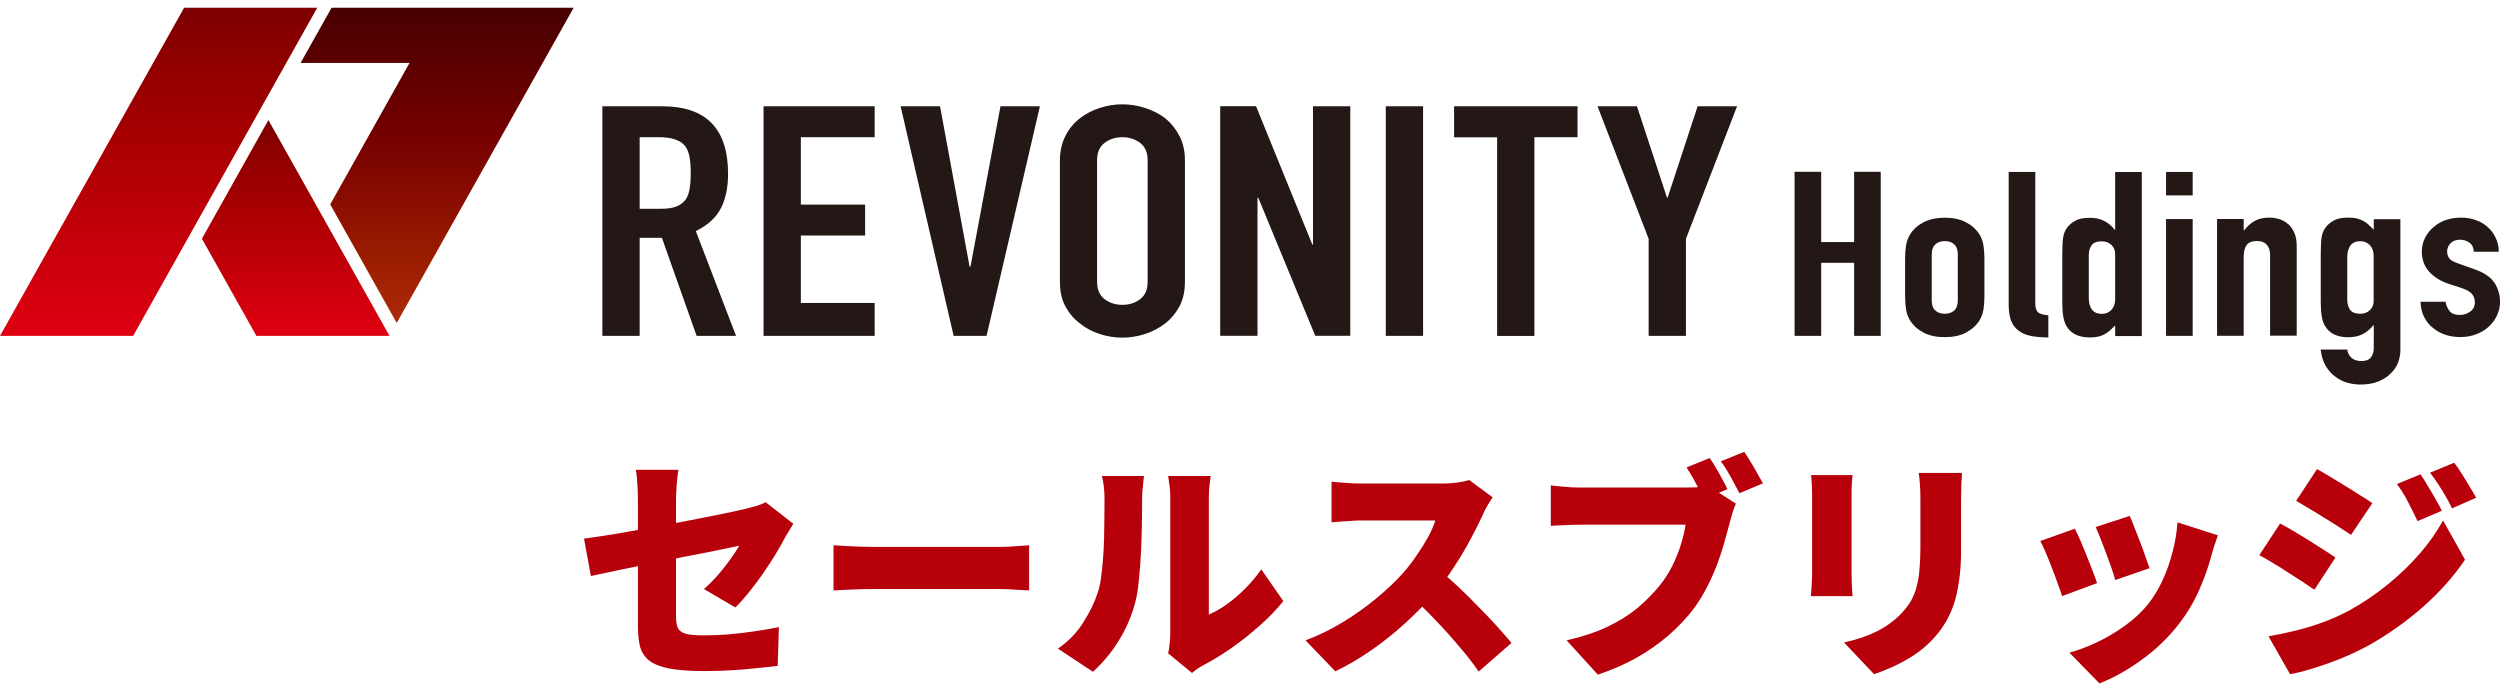
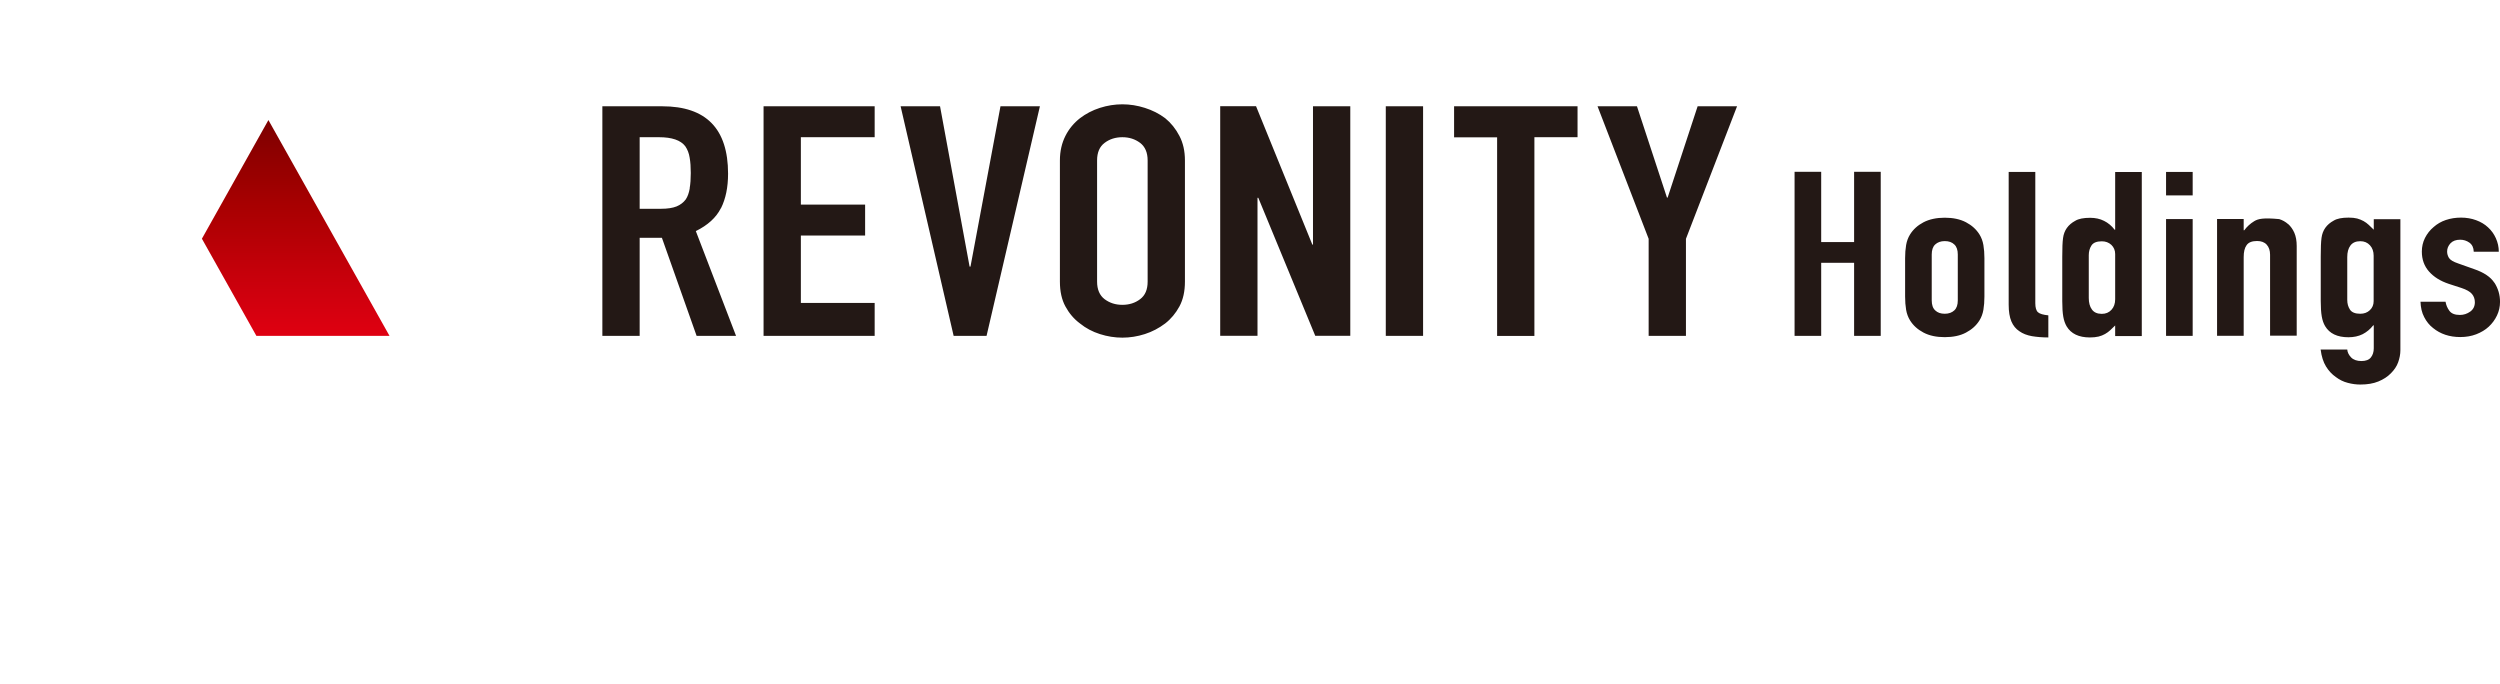
<svg xmlns="http://www.w3.org/2000/svg" width="296" height="81" viewBox="0 0 296 81" fill="none">
-   <path d="M39.257 0.918L35.586 7.455H48.487L39.097 24.204L46.971 38.241L67.919 0.918H39.257Z" fill="url(#paint0_linear_2847_2501)" />
-   <path d="M0 39.767L21.799 0.918H37.56L15.761 39.767H0Z" fill="url(#paint1_linear_2847_2501)" />
  <path d="M46.118 39.766L31.78 14.215L23.906 28.264L30.357 39.766H46.118Z" fill="url(#paint2_linear_2847_2501)" />
-   <path d="M295.338 33.487C294.899 32.795 294.088 32.255 292.918 31.856L291.069 31.199C290.47 30.999 290.098 30.776 289.952 30.53C289.805 30.283 289.739 30.037 289.739 29.779C289.739 29.415 289.872 29.098 290.138 28.805C290.404 28.523 290.79 28.382 291.282 28.382C291.694 28.382 292.053 28.499 292.386 28.734C292.705 28.969 292.878 29.321 292.891 29.802H295.857C295.857 29.239 295.737 28.711 295.511 28.206C295.285 27.701 294.979 27.279 294.58 26.915C294.194 26.551 293.716 26.269 293.17 26.07C292.625 25.87 292.026 25.765 291.388 25.765C290.75 25.765 290.151 25.859 289.592 26.046C289.034 26.234 288.555 26.516 288.143 26.88C287.704 27.244 287.371 27.678 287.119 28.171C286.866 28.675 286.746 29.215 286.746 29.79C286.746 30.718 287.026 31.504 287.597 32.15C288.169 32.795 288.941 33.276 289.925 33.605L291.441 34.098C292.04 34.297 292.452 34.532 292.678 34.802C292.904 35.072 293.024 35.401 293.024 35.788C293.024 36.257 292.838 36.633 292.479 36.891C292.12 37.149 291.707 37.29 291.255 37.29C290.657 37.29 290.244 37.126 290.005 36.797C289.765 36.469 289.619 36.117 289.553 35.729H286.587C286.613 36.422 286.746 37.02 287.026 37.548C287.292 38.065 287.637 38.499 288.076 38.839C288.941 39.544 290.018 39.907 291.295 39.907C291.973 39.907 292.598 39.802 293.184 39.579C293.755 39.356 294.261 39.062 294.673 38.675C295.086 38.288 295.405 37.853 295.644 37.349C295.884 36.844 296.003 36.304 296.003 35.729C296.003 34.908 295.777 34.156 295.338 33.464V33.487ZM270.905 26.528C270.6 26.258 270.24 26.058 269.855 25.941C269.469 25.823 269.07 25.765 268.684 25.765C267.966 25.765 267.368 25.905 266.902 26.187C266.437 26.469 266.038 26.833 265.718 27.267H265.652V25.929H262.5V39.755H265.652V30.448C265.652 29.826 265.758 29.356 265.998 29.027C266.224 28.699 266.636 28.535 267.235 28.535C267.727 28.535 268.112 28.675 268.378 28.969C268.644 29.262 268.777 29.661 268.777 30.166V39.743H271.93V29.133C271.93 28.511 271.837 27.995 271.65 27.56C271.464 27.138 271.211 26.786 270.905 26.516V26.528ZM234.369 27.76C233.997 27.161 233.465 26.68 232.773 26.316C232.082 25.953 231.244 25.776 230.26 25.776C229.275 25.776 228.424 25.964 227.746 26.316C227.054 26.68 226.522 27.161 226.15 27.76C225.924 28.124 225.764 28.546 225.684 29.016C225.604 29.485 225.565 30.002 225.565 30.565V35.119C225.565 35.682 225.604 36.199 225.684 36.68C225.764 37.149 225.924 37.572 226.15 37.936C226.522 38.534 227.054 39.015 227.746 39.379C228.437 39.743 229.275 39.919 230.26 39.919C231.244 39.919 232.095 39.743 232.773 39.379C233.465 39.015 233.997 38.534 234.369 37.936C234.596 37.572 234.755 37.149 234.835 36.68C234.915 36.21 234.955 35.694 234.955 35.119V30.565C234.955 30.002 234.915 29.485 234.835 29.016C234.755 28.546 234.596 28.124 234.369 27.76ZM231.802 35.565C231.802 36.093 231.669 36.492 231.39 36.75C231.111 37.008 230.738 37.149 230.26 37.149C229.781 37.149 229.408 37.02 229.129 36.75C228.85 36.492 228.717 36.093 228.717 35.565V30.131C228.717 29.603 228.85 29.203 229.129 28.945C229.408 28.687 229.781 28.546 230.26 28.546C230.738 28.546 231.111 28.675 231.39 28.945C231.669 29.203 231.802 29.603 231.802 30.131V35.565ZM219.526 28.664H215.629V20.342H212.477V39.767H215.629V31.117H219.526V39.767H222.678V20.342H219.526V28.664ZM281.04 27.185C280.841 26.985 280.641 26.797 280.455 26.622C280.269 26.445 280.069 26.305 279.843 26.175C279.617 26.046 279.365 25.953 279.085 25.87C278.806 25.8 278.473 25.765 278.074 25.765C277.29 25.765 276.704 25.882 276.319 26.117C275.468 26.575 274.989 27.255 274.869 28.159C274.803 28.628 274.776 29.368 274.776 30.366V35.635C274.776 36.398 274.816 37.008 274.896 37.466C274.975 37.924 275.108 38.3 275.295 38.616C275.813 39.485 276.731 39.931 278.048 39.931C278.686 39.931 279.245 39.813 279.737 39.567C280.216 39.321 280.641 38.968 280.987 38.523H281.054V41.245C281.054 41.68 280.934 42.044 280.708 42.325C280.482 42.607 280.109 42.748 279.591 42.748C279.072 42.748 278.646 42.607 278.367 42.313C278.088 42.02 277.941 41.715 277.915 41.386H274.763C274.869 42.208 275.082 42.877 275.401 43.393C275.72 43.91 276.106 44.32 276.558 44.637C276.997 44.966 277.463 45.201 277.981 45.33C278.5 45.471 278.992 45.529 279.471 45.529C280.296 45.529 281 45.412 281.599 45.166C282.197 44.919 282.69 44.602 283.089 44.191C283.474 43.804 283.767 43.382 283.94 42.9C284.113 42.419 284.206 41.938 284.206 41.468V25.953H281.054V27.208L281.04 27.185ZM281.04 35.647C281.04 36.081 280.894 36.445 280.588 36.727C280.296 37.008 279.91 37.149 279.458 37.149C278.859 37.149 278.447 36.985 278.234 36.656C278.021 36.328 277.915 35.952 277.915 35.506V30.436C277.915 29.872 278.034 29.415 278.287 29.074C278.54 28.734 278.926 28.558 279.458 28.558C279.936 28.558 280.309 28.722 280.601 29.039C280.894 29.356 281.04 29.767 281.04 30.283V35.659V35.647ZM256.461 39.767H259.613V25.941H256.461V39.767ZM240.98 35.87V20.354H237.827V36.069C237.827 36.891 237.934 37.548 238.147 38.053C238.36 38.558 238.679 38.945 239.091 39.215C239.503 39.508 239.995 39.696 240.581 39.802C241.153 39.896 241.804 39.954 242.523 39.954V37.337C241.924 37.278 241.512 37.161 241.299 36.973C241.086 36.785 240.98 36.422 240.98 35.894V35.87ZM256.461 23.136H259.613V20.354H256.461V23.136ZM250.436 27.197H250.37C250.024 26.739 249.598 26.387 249.12 26.152C248.641 25.905 248.082 25.788 247.47 25.788C246.686 25.788 246.1 25.905 245.715 26.14C244.863 26.598 244.385 27.279 244.265 28.182C244.198 28.652 244.172 29.391 244.172 30.389V35.659C244.172 36.422 244.212 37.032 244.291 37.49C244.371 37.947 244.504 38.323 244.69 38.64C245.209 39.508 246.127 39.954 247.444 39.954C247.829 39.954 248.175 39.919 248.468 39.849C248.76 39.778 249.013 39.673 249.239 39.544C249.465 39.414 249.678 39.262 249.851 39.098C250.037 38.922 250.237 38.734 250.436 38.534V39.79H253.588V20.366H250.436V27.208V27.197ZM250.436 35.436C250.436 35.94 250.29 36.363 249.997 36.68C249.705 36.997 249.332 37.161 248.854 37.161C248.321 37.161 247.922 36.985 247.683 36.645C247.43 36.304 247.311 35.846 247.311 35.283V30.213C247.311 29.779 247.417 29.391 247.63 29.063C247.843 28.734 248.255 28.57 248.854 28.57C249.306 28.57 249.678 28.711 249.984 28.992C250.277 29.274 250.436 29.638 250.436 30.072V35.447V35.436ZM85.365 24.65C85.924 23.535 86.203 22.173 86.203 20.565C86.203 15.249 83.61 12.584 78.409 12.584H71.32V39.767H75.736V28.159H78.37L82.479 39.767H87.148L82.386 27.361C83.796 26.668 84.794 25.765 85.352 24.65H85.365ZM81.668 22.302C81.575 22.819 81.429 23.265 81.189 23.617C80.923 23.969 80.564 24.251 80.112 24.438C79.646 24.626 79.034 24.72 78.25 24.72H75.736V16.246H78.024C79.553 16.246 80.591 16.598 81.136 17.314C81.402 17.702 81.575 18.148 81.655 18.664C81.748 19.18 81.788 19.791 81.788 20.483C81.788 21.176 81.748 21.774 81.655 22.302H81.668ZM90.406 39.767H103.56V35.87H94.822V27.889H102.43V24.227H94.822V16.246H103.56V12.584H90.406V39.767ZM114.892 31.563H114.799L111.301 12.584H106.633L112.911 39.767H116.808L123.125 12.584H118.457L114.906 31.563H114.892ZM172.15 16.258H177.258V39.778H181.673V16.246H186.781V12.584H172.164V16.246L172.15 16.258ZM197.461 23.394H197.368L193.817 12.584H189.148L195.2 28.276V39.767H199.616V28.276L205.667 12.584H200.999L197.448 23.394H197.461ZM164.077 39.767H168.493V12.584H164.077V39.767ZM155.472 28.957H155.379L148.715 12.573H144.472V39.755H148.888V23.417H148.981L155.724 39.755H159.874V12.584H155.458V28.969L155.472 28.957ZM137.955 13.993C137.237 13.453 136.439 13.054 135.548 12.772C134.67 12.491 133.779 12.35 132.888 12.35C131.997 12.35 131.105 12.491 130.228 12.772C129.35 13.054 128.565 13.465 127.873 13.993C127.155 14.556 126.57 15.249 126.144 16.094C125.719 16.939 125.493 17.901 125.493 18.993V33.347C125.493 34.497 125.705 35.471 126.144 36.281C126.583 37.091 127.155 37.771 127.873 38.3C128.565 38.863 129.35 39.274 130.228 39.555C131.105 39.837 131.997 39.978 132.888 39.978C133.779 39.978 134.67 39.837 135.548 39.555C136.426 39.274 137.224 38.851 137.955 38.3C138.647 37.76 139.205 37.091 139.644 36.281C140.083 35.471 140.296 34.485 140.296 33.347V18.993C140.296 17.901 140.083 16.927 139.644 16.094C139.205 15.249 138.647 14.556 137.955 13.993ZM135.88 33.347C135.88 34.285 135.588 34.978 134.989 35.424C134.404 35.87 133.699 36.093 132.888 36.093C132.076 36.093 131.385 35.87 130.786 35.424C130.201 34.978 129.895 34.285 129.895 33.347V18.993C129.895 18.054 130.188 17.361 130.786 16.915C131.371 16.469 132.076 16.246 132.888 16.246C133.699 16.246 134.391 16.469 134.989 16.915C135.574 17.361 135.88 18.054 135.88 18.993V33.347Z" fill="#231815" />
-   <path d="M75.532 74.192C75.532 73.837 75.532 73.305 75.532 72.596C75.532 71.887 75.532 71.075 75.532 70.16C75.532 69.245 75.532 68.284 75.532 67.276C75.532 66.249 75.532 65.241 75.532 64.252C75.532 63.244 75.532 62.301 75.532 61.424C75.532 60.547 75.532 59.809 75.532 59.212C75.532 58.876 75.523 58.484 75.504 58.036C75.485 57.588 75.457 57.149 75.42 56.72C75.383 56.272 75.336 55.908 75.28 55.628H80.32C80.245 56.057 80.18 56.636 80.124 57.364C80.068 58.073 80.04 58.689 80.04 59.212C80.04 59.809 80.04 60.491 80.04 61.256C80.04 62.003 80.04 62.805 80.04 63.664C80.04 64.504 80.04 65.363 80.04 66.24C80.04 67.099 80.04 67.939 80.04 68.76C80.04 69.581 80.04 70.356 80.04 71.084C80.04 71.793 80.04 72.428 80.04 72.988C80.04 73.529 80.105 73.968 80.236 74.304C80.385 74.64 80.693 74.883 81.16 75.032C81.627 75.163 82.345 75.228 83.316 75.228C84.249 75.228 85.22 75.191 86.228 75.116C87.255 75.023 88.281 74.901 89.308 74.752C90.335 74.603 91.305 74.435 92.22 74.248L92.08 78.84C91.352 78.933 90.484 79.027 89.476 79.12C88.487 79.232 87.46 79.316 86.396 79.372C85.351 79.428 84.371 79.456 83.456 79.456C81.701 79.456 80.292 79.353 79.228 79.148C78.183 78.943 77.389 78.625 76.848 78.196C76.325 77.767 75.971 77.225 75.784 76.572C75.616 75.9 75.532 75.107 75.532 74.192ZM93.928 62.012C93.797 62.236 93.629 62.516 93.424 62.852C93.219 63.169 93.041 63.468 92.892 63.748C92.593 64.327 92.211 64.999 91.744 65.764C91.277 66.511 90.773 67.276 90.232 68.06C89.691 68.825 89.14 69.553 88.58 70.244C88.039 70.916 87.535 71.476 87.068 71.924L83.344 69.74C83.923 69.236 84.483 68.676 85.024 68.06C85.565 67.425 86.051 66.809 86.48 66.212C86.928 65.596 87.273 65.064 87.516 64.616C87.199 64.672 86.713 64.775 86.06 64.924C85.407 65.055 84.632 65.213 83.736 65.4C82.84 65.568 81.869 65.755 80.824 65.96C79.797 66.165 78.752 66.38 77.688 66.604C76.643 66.809 75.625 67.015 74.636 67.22C73.665 67.407 72.769 67.593 71.948 67.78C71.145 67.948 70.483 68.088 69.96 68.2L69.148 63.776C69.708 63.701 70.417 63.599 71.276 63.468C72.153 63.337 73.115 63.179 74.16 62.992C75.224 62.805 76.325 62.609 77.464 62.404C78.621 62.18 79.76 61.965 80.88 61.76C82 61.536 83.055 61.331 84.044 61.144C85.033 60.939 85.901 60.761 86.648 60.612C87.413 60.444 87.992 60.313 88.384 60.22C88.832 60.108 89.243 59.996 89.616 59.884C90.008 59.772 90.353 59.632 90.652 59.464L93.928 62.012ZM98.688 64.56C99.061 64.579 99.537 64.607 100.116 64.644C100.713 64.681 101.32 64.709 101.936 64.728C102.552 64.747 103.084 64.756 103.532 64.756C104.111 64.756 104.755 64.756 105.464 64.756C106.192 64.756 106.957 64.756 107.76 64.756C108.563 64.756 109.375 64.756 110.196 64.756C111.036 64.756 111.857 64.756 112.66 64.756C113.463 64.756 114.228 64.756 114.956 64.756C115.684 64.756 116.337 64.756 116.916 64.756C117.513 64.756 118.008 64.756 118.4 64.756C119.035 64.756 119.66 64.728 120.276 64.672C120.911 64.616 121.433 64.579 121.844 64.56V69.908C121.489 69.889 120.967 69.861 120.276 69.824C119.604 69.768 118.979 69.74 118.4 69.74C118.008 69.74 117.513 69.74 116.916 69.74C116.319 69.74 115.656 69.74 114.928 69.74C114.2 69.74 113.435 69.74 112.632 69.74C111.829 69.74 111.008 69.74 110.168 69.74C109.347 69.74 108.535 69.74 107.732 69.74C106.929 69.74 106.164 69.74 105.436 69.74C104.727 69.74 104.092 69.74 103.532 69.74C102.729 69.74 101.861 69.759 100.928 69.796C100.013 69.833 99.267 69.871 98.688 69.908V64.56ZM138.308 77.356C138.383 77.057 138.439 76.703 138.476 76.292C138.532 75.881 138.56 75.461 138.56 75.032C138.56 74.808 138.56 74.397 138.56 73.8C138.56 73.184 138.56 72.456 138.56 71.616C138.56 70.757 138.56 69.833 138.56 68.844C138.56 67.855 138.56 66.856 138.56 65.848C138.56 64.84 138.56 63.888 138.56 62.992C138.56 62.077 138.56 61.265 138.56 60.556C138.56 59.847 138.56 59.315 138.56 58.96C138.56 58.269 138.513 57.663 138.42 57.14C138.345 56.617 138.308 56.356 138.308 56.356H143.348C143.348 56.356 143.311 56.627 143.236 57.168C143.161 57.691 143.124 58.297 143.124 58.988C143.124 59.343 143.124 59.819 143.124 60.416C143.124 61.013 143.124 61.685 143.124 62.432C143.124 63.179 143.124 63.963 143.124 64.784C143.124 65.605 143.124 66.417 143.124 67.22C143.124 68.023 143.124 68.788 143.124 69.516C143.124 70.244 143.124 70.888 143.124 71.448C143.124 72.008 143.124 72.447 143.124 72.764C143.833 72.465 144.552 72.055 145.28 71.532C146.008 71.009 146.717 70.403 147.408 69.712C148.117 69.003 148.761 68.237 149.34 67.416L151.944 71.168C151.197 72.12 150.273 73.081 149.172 74.052C148.089 75.023 146.96 75.919 145.784 76.74C144.627 77.543 143.525 78.215 142.48 78.756C142.144 78.943 141.873 79.111 141.668 79.26C141.463 79.428 141.285 79.568 141.136 79.68L138.308 77.356ZM125.26 76.796C126.529 75.919 127.537 74.873 128.284 73.66C129.049 72.447 129.609 71.289 129.964 70.188C130.169 69.609 130.319 68.881 130.412 68.004C130.524 67.127 130.608 66.184 130.664 65.176C130.72 64.149 130.748 63.123 130.748 62.096C130.767 61.069 130.776 60.117 130.776 59.24C130.776 58.587 130.748 58.036 130.692 57.588C130.636 57.14 130.561 56.729 130.468 56.356H135.452C135.452 56.356 135.433 56.505 135.396 56.804C135.359 57.084 135.321 57.439 135.284 57.868C135.247 58.297 135.228 58.736 135.228 59.184C135.228 60.043 135.219 61.023 135.2 62.124C135.181 63.225 135.144 64.345 135.088 65.484C135.032 66.623 134.948 67.705 134.836 68.732C134.743 69.74 134.603 70.599 134.416 71.308C133.987 72.932 133.343 74.435 132.484 75.816C131.644 77.197 130.617 78.439 129.404 79.54L125.26 76.796ZM176.724 58.876C176.593 59.063 176.407 59.361 176.164 59.772C175.921 60.183 175.725 60.565 175.576 60.92C175.184 61.779 174.699 62.749 174.12 63.832C173.56 64.896 172.916 65.979 172.188 67.08C171.479 68.181 170.713 69.217 169.892 70.188C168.847 71.401 167.68 72.596 166.392 73.772C165.123 74.929 163.779 76.003 162.36 76.992C160.96 77.963 159.541 78.793 158.104 79.484L154.576 75.816C156.088 75.256 157.563 74.537 159 73.66C160.437 72.783 161.763 71.84 162.976 70.832C164.189 69.824 165.207 68.863 166.028 67.948C166.644 67.257 167.204 66.539 167.708 65.792C168.231 65.045 168.688 64.317 169.08 63.608C169.472 62.88 169.761 62.217 169.948 61.62C169.743 61.62 169.416 61.62 168.968 61.62C168.52 61.62 168.007 61.62 167.428 61.62C166.849 61.62 166.243 61.62 165.608 61.62C164.992 61.62 164.395 61.62 163.816 61.62C163.237 61.62 162.715 61.62 162.248 61.62C161.8 61.62 161.464 61.62 161.24 61.62C160.829 61.62 160.391 61.639 159.924 61.676C159.476 61.695 159.047 61.723 158.636 61.76C158.244 61.797 157.917 61.825 157.656 61.844V57.028C157.992 57.065 158.384 57.103 158.832 57.14C159.299 57.177 159.747 57.205 160.176 57.224C160.624 57.243 160.979 57.252 161.24 57.252C161.52 57.252 161.912 57.252 162.416 57.252C162.92 57.252 163.48 57.252 164.096 57.252C164.731 57.252 165.375 57.252 166.028 57.252C166.7 57.252 167.335 57.252 167.932 57.252C168.548 57.252 169.089 57.252 169.556 57.252C170.023 57.252 170.368 57.252 170.592 57.252C171.301 57.252 171.955 57.215 172.552 57.14C173.168 57.047 173.635 56.944 173.952 56.832L176.724 58.876ZM170.256 67.388C170.965 67.948 171.731 68.611 172.552 69.376C173.373 70.141 174.185 70.944 174.988 71.784C175.809 72.605 176.565 73.399 177.256 74.164C177.947 74.929 178.516 75.583 178.964 76.124L175.072 79.512C174.381 78.504 173.597 77.496 172.72 76.488C171.861 75.461 170.947 74.444 169.976 73.436C169.024 72.428 168.044 71.467 167.036 70.552L170.256 67.388ZM202.428 54.228C202.689 54.601 202.951 55.012 203.212 55.46C203.473 55.908 203.716 56.347 203.94 56.776C204.183 57.205 204.379 57.588 204.528 57.924L201.756 59.072C201.569 58.68 201.364 58.279 201.14 57.868C200.916 57.439 200.683 57.009 200.44 56.58C200.197 56.151 199.945 55.74 199.684 55.348L202.428 54.228ZM206.516 53.5C206.759 53.855 207.02 54.265 207.3 54.732C207.58 55.18 207.841 55.628 208.084 56.076C208.345 56.524 208.56 56.907 208.728 57.224L205.956 58.4C205.657 57.821 205.312 57.177 204.92 56.468C204.528 55.759 204.136 55.143 203.744 54.62L206.516 53.5ZM205.536 59.632C205.387 59.931 205.247 60.304 205.116 60.752C205.004 61.181 204.901 61.555 204.808 61.872C204.64 62.525 204.435 63.272 204.192 64.112C203.968 64.933 203.688 65.801 203.352 66.716C203.016 67.612 202.615 68.517 202.148 69.432C201.7 70.328 201.177 71.187 200.58 72.008C199.74 73.128 198.741 74.192 197.584 75.2C196.445 76.189 195.167 77.085 193.748 77.888C192.348 78.672 190.827 79.335 189.184 79.876L185.488 75.816C187.373 75.387 188.997 74.845 190.36 74.192C191.723 73.539 192.899 72.801 193.888 71.98C194.877 71.14 195.745 70.263 196.492 69.348C197.089 68.601 197.593 67.817 198.004 66.996C198.415 66.156 198.751 65.325 199.012 64.504C199.273 63.664 199.46 62.871 199.572 62.124C199.292 62.124 198.844 62.124 198.228 62.124C197.631 62.124 196.931 62.124 196.128 62.124C195.344 62.124 194.513 62.124 193.636 62.124C192.777 62.124 191.937 62.124 191.116 62.124C190.295 62.124 189.539 62.124 188.848 62.124C188.176 62.124 187.644 62.124 187.252 62.124C186.561 62.124 185.871 62.143 185.18 62.18C184.508 62.199 183.985 62.227 183.612 62.264V57.476C183.911 57.513 184.284 57.551 184.732 57.588C185.18 57.625 185.637 57.663 186.104 57.7C186.571 57.719 186.953 57.728 187.252 57.728C187.588 57.728 188.027 57.728 188.568 57.728C189.128 57.728 189.744 57.728 190.416 57.728C191.107 57.728 191.816 57.728 192.544 57.728C193.291 57.728 194.028 57.728 194.756 57.728C195.484 57.728 196.165 57.728 196.8 57.728C197.453 57.728 198.023 57.728 198.508 57.728C198.993 57.728 199.357 57.728 199.6 57.728C199.917 57.728 200.319 57.719 200.804 57.7C201.289 57.663 201.747 57.588 202.176 57.476L205.536 59.632ZM232.304 55.992C232.285 56.403 232.257 56.86 232.22 57.364C232.201 57.849 232.192 58.4 232.192 59.016C232.192 59.557 232.192 60.211 232.192 60.976C232.192 61.723 232.192 62.469 232.192 63.216C232.192 63.963 232.192 64.597 232.192 65.12C232.192 66.52 232.108 67.761 231.94 68.844C231.791 69.927 231.567 70.888 231.268 71.728C230.969 72.568 230.605 73.315 230.176 73.968C229.765 74.621 229.289 75.228 228.748 75.788C228.132 76.441 227.413 77.039 226.592 77.58C225.789 78.103 224.977 78.551 224.156 78.924C223.335 79.297 222.579 79.596 221.888 79.82L218.332 76.068C219.788 75.751 221.067 75.321 222.168 74.78C223.288 74.22 224.268 73.511 225.108 72.652C225.575 72.148 225.957 71.644 226.256 71.14C226.555 70.617 226.779 70.057 226.928 69.46C227.096 68.844 227.208 68.163 227.264 67.416C227.339 66.651 227.376 65.783 227.376 64.812C227.376 64.271 227.376 63.636 227.376 62.908C227.376 62.18 227.376 61.461 227.376 60.752C227.376 60.043 227.376 59.464 227.376 59.016C227.376 58.4 227.357 57.849 227.32 57.364C227.283 56.86 227.236 56.403 227.18 55.992H232.304ZM219.34 56.244C219.321 56.599 219.293 56.935 219.256 57.252C219.237 57.551 219.228 57.952 219.228 58.456C219.228 58.699 219.228 59.063 219.228 59.548C219.228 60.015 219.228 60.556 219.228 61.172C219.228 61.788 219.228 62.432 219.228 63.104C219.228 63.757 219.228 64.401 219.228 65.036C219.228 65.671 219.228 66.249 219.228 66.772C219.228 67.276 219.228 67.677 219.228 67.976C219.228 68.331 219.237 68.76 219.256 69.264C219.293 69.768 219.321 70.207 219.34 70.58H214.412C214.431 70.3 214.459 69.899 214.496 69.376C214.533 68.853 214.552 68.377 214.552 67.948C214.552 67.649 214.552 67.248 214.552 66.744C214.552 66.221 214.552 65.643 214.552 65.008C214.552 64.373 214.552 63.729 214.552 63.076C214.552 62.404 214.552 61.769 214.552 61.172C214.552 60.556 214.552 60.015 214.552 59.548C214.552 59.063 214.552 58.699 214.552 58.456C214.552 58.195 214.543 57.849 214.524 57.42C214.505 56.991 214.477 56.599 214.44 56.244H219.34ZM252.156 61.088C252.305 61.387 252.483 61.816 252.688 62.376C252.912 62.936 253.145 63.533 253.388 64.168C253.631 64.784 253.845 65.372 254.032 65.932C254.237 66.492 254.396 66.94 254.508 67.276L250.448 68.676C250.355 68.321 250.215 67.873 250.028 67.332C249.841 66.791 249.636 66.221 249.412 65.624C249.188 65.008 248.964 64.42 248.74 63.86C248.516 63.281 248.311 62.796 248.124 62.404L252.156 61.088ZM262.6 63.384C262.413 63.925 262.255 64.383 262.124 64.756C262.012 65.129 261.909 65.484 261.816 65.82C261.461 67.164 260.976 68.527 260.36 69.908C259.763 71.271 258.997 72.559 258.064 73.772C256.757 75.471 255.264 76.917 253.584 78.112C251.923 79.325 250.252 80.259 248.572 80.912L245.016 77.272C246.005 77.011 247.079 76.609 248.236 76.068C249.393 75.527 250.513 74.864 251.596 74.08C252.697 73.296 253.631 72.419 254.396 71.448C255.012 70.664 255.563 69.749 256.048 68.704C256.533 67.659 256.925 66.548 257.224 65.372C257.541 64.177 257.737 63.001 257.812 61.844L262.6 63.384ZM245.66 62.6C245.865 62.992 246.089 63.468 246.332 64.028C246.575 64.588 246.817 65.176 247.06 65.792C247.303 66.408 247.536 67.005 247.76 67.584C247.984 68.144 248.161 68.629 248.292 69.04L244.148 70.58C244.036 70.207 243.868 69.721 243.644 69.124C243.439 68.527 243.205 67.901 242.944 67.248C242.701 66.595 242.459 65.988 242.216 65.428C241.973 64.849 241.759 64.392 241.572 64.056L245.66 62.6ZM286.596 56.16C286.876 56.571 287.165 57.037 287.464 57.56C287.781 58.064 288.08 58.568 288.36 59.072C288.659 59.576 288.911 60.043 289.116 60.472L286.232 61.704C285.933 61.051 285.663 60.5 285.42 60.052C285.196 59.585 284.963 59.137 284.72 58.708C284.477 58.279 284.169 57.812 283.796 57.308L286.596 56.16ZM290.572 54.788C290.889 55.18 291.197 55.628 291.496 56.132C291.813 56.617 292.112 57.103 292.392 57.588C292.691 58.073 292.952 58.521 293.176 58.932L290.32 60.192C290.003 59.539 289.713 58.997 289.452 58.568C289.191 58.12 288.929 57.7 288.668 57.308C288.407 56.897 288.089 56.449 287.716 55.964L290.572 54.788ZM274.332 55.544C274.817 55.805 275.349 56.113 275.928 56.468C276.525 56.823 277.123 57.187 277.72 57.56C278.336 57.933 278.915 58.297 279.456 58.652C280.016 58.988 280.492 59.296 280.884 59.576L278.364 63.328C277.953 63.048 277.468 62.731 276.908 62.376C276.367 62.021 275.797 61.667 275.2 61.312C274.621 60.939 274.043 60.584 273.464 60.248C272.885 59.893 272.353 59.576 271.868 59.296L274.332 55.544ZM268.592 75.34C269.656 75.153 270.72 74.929 271.784 74.668C272.867 74.407 273.94 74.08 275.004 73.688C276.087 73.296 277.151 72.82 278.196 72.26C279.801 71.364 281.304 70.347 282.704 69.208C284.104 68.069 285.364 66.856 286.484 65.568C287.604 64.28 288.528 62.964 289.256 61.62L291.86 66.268C290.516 68.247 288.873 70.095 286.932 71.812C284.991 73.529 282.853 75.051 280.52 76.376C279.568 76.899 278.513 77.403 277.356 77.888C276.217 78.355 275.097 78.756 273.996 79.092C272.895 79.447 271.943 79.689 271.14 79.82L268.592 75.34ZM269.964 61.984C270.468 62.245 271.019 62.553 271.616 62.908C272.213 63.263 272.811 63.627 273.408 64C274.005 64.373 274.575 64.737 275.116 65.092C275.657 65.428 276.124 65.736 276.516 66.016L274.024 69.824C273.595 69.525 273.109 69.199 272.568 68.844C272.027 68.489 271.457 68.125 270.86 67.752C270.281 67.36 269.703 66.996 269.124 66.66C268.545 66.305 268.004 65.997 267.5 65.736L269.964 61.984Z" fill="#B8000B" />
+   <path d="M295.338 33.487C294.899 32.795 294.088 32.255 292.918 31.856L291.069 31.199C290.47 30.999 290.098 30.776 289.952 30.53C289.805 30.283 289.739 30.037 289.739 29.779C289.739 29.415 289.872 29.098 290.138 28.805C290.404 28.523 290.79 28.382 291.282 28.382C291.694 28.382 292.053 28.499 292.386 28.734C292.705 28.969 292.878 29.321 292.891 29.802H295.857C295.857 29.239 295.737 28.711 295.511 28.206C295.285 27.701 294.979 27.279 294.58 26.915C294.194 26.551 293.716 26.269 293.17 26.07C292.625 25.87 292.026 25.765 291.388 25.765C290.75 25.765 290.151 25.859 289.592 26.046C289.034 26.234 288.555 26.516 288.143 26.88C287.704 27.244 287.371 27.678 287.119 28.171C286.866 28.675 286.746 29.215 286.746 29.79C286.746 30.718 287.026 31.504 287.597 32.15C288.169 32.795 288.941 33.276 289.925 33.605L291.441 34.098C292.04 34.297 292.452 34.532 292.678 34.802C292.904 35.072 293.024 35.401 293.024 35.788C293.024 36.257 292.838 36.633 292.479 36.891C292.12 37.149 291.707 37.29 291.255 37.29C290.657 37.29 290.244 37.126 290.005 36.797C289.765 36.469 289.619 36.117 289.553 35.729H286.587C286.613 36.422 286.746 37.02 287.026 37.548C287.292 38.065 287.637 38.499 288.076 38.839C288.941 39.544 290.018 39.907 291.295 39.907C291.973 39.907 292.598 39.802 293.184 39.579C293.755 39.356 294.261 39.062 294.673 38.675C295.086 38.288 295.405 37.853 295.644 37.349C295.884 36.844 296.003 36.304 296.003 35.729C296.003 34.908 295.777 34.156 295.338 33.464V33.487ZM270.905 26.528C270.6 26.258 270.24 26.058 269.855 25.941C267.966 25.765 267.368 25.905 266.902 26.187C266.437 26.469 266.038 26.833 265.718 27.267H265.652V25.929H262.5V39.755H265.652V30.448C265.652 29.826 265.758 29.356 265.998 29.027C266.224 28.699 266.636 28.535 267.235 28.535C267.727 28.535 268.112 28.675 268.378 28.969C268.644 29.262 268.777 29.661 268.777 30.166V39.743H271.93V29.133C271.93 28.511 271.837 27.995 271.65 27.56C271.464 27.138 271.211 26.786 270.905 26.516V26.528ZM234.369 27.76C233.997 27.161 233.465 26.68 232.773 26.316C232.082 25.953 231.244 25.776 230.26 25.776C229.275 25.776 228.424 25.964 227.746 26.316C227.054 26.68 226.522 27.161 226.15 27.76C225.924 28.124 225.764 28.546 225.684 29.016C225.604 29.485 225.565 30.002 225.565 30.565V35.119C225.565 35.682 225.604 36.199 225.684 36.68C225.764 37.149 225.924 37.572 226.15 37.936C226.522 38.534 227.054 39.015 227.746 39.379C228.437 39.743 229.275 39.919 230.26 39.919C231.244 39.919 232.095 39.743 232.773 39.379C233.465 39.015 233.997 38.534 234.369 37.936C234.596 37.572 234.755 37.149 234.835 36.68C234.915 36.21 234.955 35.694 234.955 35.119V30.565C234.955 30.002 234.915 29.485 234.835 29.016C234.755 28.546 234.596 28.124 234.369 27.76ZM231.802 35.565C231.802 36.093 231.669 36.492 231.39 36.75C231.111 37.008 230.738 37.149 230.26 37.149C229.781 37.149 229.408 37.02 229.129 36.75C228.85 36.492 228.717 36.093 228.717 35.565V30.131C228.717 29.603 228.85 29.203 229.129 28.945C229.408 28.687 229.781 28.546 230.26 28.546C230.738 28.546 231.111 28.675 231.39 28.945C231.669 29.203 231.802 29.603 231.802 30.131V35.565ZM219.526 28.664H215.629V20.342H212.477V39.767H215.629V31.117H219.526V39.767H222.678V20.342H219.526V28.664ZM281.04 27.185C280.841 26.985 280.641 26.797 280.455 26.622C280.269 26.445 280.069 26.305 279.843 26.175C279.617 26.046 279.365 25.953 279.085 25.87C278.806 25.8 278.473 25.765 278.074 25.765C277.29 25.765 276.704 25.882 276.319 26.117C275.468 26.575 274.989 27.255 274.869 28.159C274.803 28.628 274.776 29.368 274.776 30.366V35.635C274.776 36.398 274.816 37.008 274.896 37.466C274.975 37.924 275.108 38.3 275.295 38.616C275.813 39.485 276.731 39.931 278.048 39.931C278.686 39.931 279.245 39.813 279.737 39.567C280.216 39.321 280.641 38.968 280.987 38.523H281.054V41.245C281.054 41.68 280.934 42.044 280.708 42.325C280.482 42.607 280.109 42.748 279.591 42.748C279.072 42.748 278.646 42.607 278.367 42.313C278.088 42.02 277.941 41.715 277.915 41.386H274.763C274.869 42.208 275.082 42.877 275.401 43.393C275.72 43.91 276.106 44.32 276.558 44.637C276.997 44.966 277.463 45.201 277.981 45.33C278.5 45.471 278.992 45.529 279.471 45.529C280.296 45.529 281 45.412 281.599 45.166C282.197 44.919 282.69 44.602 283.089 44.191C283.474 43.804 283.767 43.382 283.94 42.9C284.113 42.419 284.206 41.938 284.206 41.468V25.953H281.054V27.208L281.04 27.185ZM281.04 35.647C281.04 36.081 280.894 36.445 280.588 36.727C280.296 37.008 279.91 37.149 279.458 37.149C278.859 37.149 278.447 36.985 278.234 36.656C278.021 36.328 277.915 35.952 277.915 35.506V30.436C277.915 29.872 278.034 29.415 278.287 29.074C278.54 28.734 278.926 28.558 279.458 28.558C279.936 28.558 280.309 28.722 280.601 29.039C280.894 29.356 281.04 29.767 281.04 30.283V35.659V35.647ZM256.461 39.767H259.613V25.941H256.461V39.767ZM240.98 35.87V20.354H237.827V36.069C237.827 36.891 237.934 37.548 238.147 38.053C238.36 38.558 238.679 38.945 239.091 39.215C239.503 39.508 239.995 39.696 240.581 39.802C241.153 39.896 241.804 39.954 242.523 39.954V37.337C241.924 37.278 241.512 37.161 241.299 36.973C241.086 36.785 240.98 36.422 240.98 35.894V35.87ZM256.461 23.136H259.613V20.354H256.461V23.136ZM250.436 27.197H250.37C250.024 26.739 249.598 26.387 249.12 26.152C248.641 25.905 248.082 25.788 247.47 25.788C246.686 25.788 246.1 25.905 245.715 26.14C244.863 26.598 244.385 27.279 244.265 28.182C244.198 28.652 244.172 29.391 244.172 30.389V35.659C244.172 36.422 244.212 37.032 244.291 37.49C244.371 37.947 244.504 38.323 244.69 38.64C245.209 39.508 246.127 39.954 247.444 39.954C247.829 39.954 248.175 39.919 248.468 39.849C248.76 39.778 249.013 39.673 249.239 39.544C249.465 39.414 249.678 39.262 249.851 39.098C250.037 38.922 250.237 38.734 250.436 38.534V39.79H253.588V20.366H250.436V27.208V27.197ZM250.436 35.436C250.436 35.94 250.29 36.363 249.997 36.68C249.705 36.997 249.332 37.161 248.854 37.161C248.321 37.161 247.922 36.985 247.683 36.645C247.43 36.304 247.311 35.846 247.311 35.283V30.213C247.311 29.779 247.417 29.391 247.63 29.063C247.843 28.734 248.255 28.57 248.854 28.57C249.306 28.57 249.678 28.711 249.984 28.992C250.277 29.274 250.436 29.638 250.436 30.072V35.447V35.436ZM85.365 24.65C85.924 23.535 86.203 22.173 86.203 20.565C86.203 15.249 83.61 12.584 78.409 12.584H71.32V39.767H75.736V28.159H78.37L82.479 39.767H87.148L82.386 27.361C83.796 26.668 84.794 25.765 85.352 24.65H85.365ZM81.668 22.302C81.575 22.819 81.429 23.265 81.189 23.617C80.923 23.969 80.564 24.251 80.112 24.438C79.646 24.626 79.034 24.72 78.25 24.72H75.736V16.246H78.024C79.553 16.246 80.591 16.598 81.136 17.314C81.402 17.702 81.575 18.148 81.655 18.664C81.748 19.18 81.788 19.791 81.788 20.483C81.788 21.176 81.748 21.774 81.655 22.302H81.668ZM90.406 39.767H103.56V35.87H94.822V27.889H102.43V24.227H94.822V16.246H103.56V12.584H90.406V39.767ZM114.892 31.563H114.799L111.301 12.584H106.633L112.911 39.767H116.808L123.125 12.584H118.457L114.906 31.563H114.892ZM172.15 16.258H177.258V39.778H181.673V16.246H186.781V12.584H172.164V16.246L172.15 16.258ZM197.461 23.394H197.368L193.817 12.584H189.148L195.2 28.276V39.767H199.616V28.276L205.667 12.584H200.999L197.448 23.394H197.461ZM164.077 39.767H168.493V12.584H164.077V39.767ZM155.472 28.957H155.379L148.715 12.573H144.472V39.755H148.888V23.417H148.981L155.724 39.755H159.874V12.584H155.458V28.969L155.472 28.957ZM137.955 13.993C137.237 13.453 136.439 13.054 135.548 12.772C134.67 12.491 133.779 12.35 132.888 12.35C131.997 12.35 131.105 12.491 130.228 12.772C129.35 13.054 128.565 13.465 127.873 13.993C127.155 14.556 126.57 15.249 126.144 16.094C125.719 16.939 125.493 17.901 125.493 18.993V33.347C125.493 34.497 125.705 35.471 126.144 36.281C126.583 37.091 127.155 37.771 127.873 38.3C128.565 38.863 129.35 39.274 130.228 39.555C131.105 39.837 131.997 39.978 132.888 39.978C133.779 39.978 134.67 39.837 135.548 39.555C136.426 39.274 137.224 38.851 137.955 38.3C138.647 37.76 139.205 37.091 139.644 36.281C140.083 35.471 140.296 34.485 140.296 33.347V18.993C140.296 17.901 140.083 16.927 139.644 16.094C139.205 15.249 138.647 14.556 137.955 13.993ZM135.88 33.347C135.88 34.285 135.588 34.978 134.989 35.424C134.404 35.87 133.699 36.093 132.888 36.093C132.076 36.093 131.385 35.87 130.786 35.424C130.201 34.978 129.895 34.285 129.895 33.347V18.993C129.895 18.054 130.188 17.361 130.786 16.915C131.371 16.469 132.076 16.246 132.888 16.246C133.699 16.246 134.391 16.469 134.989 16.915C135.574 17.361 135.88 18.054 135.88 18.993V33.347Z" fill="#231815" />
  <defs>
    <linearGradient id="paint0_linear_2847_2501" x1="51.746" y1="38.241" x2="51.746" y2="0.918" gradientUnits="userSpaceOnUse">
      <stop stop-color="#AC2A08" />
      <stop offset="0.2" stop-color="#9B1D00" />
      <stop offset="0.4" stop-color="#890D00" />
      <stop offset="0.6" stop-color="#740000" />
      <stop offset="0.8" stop-color="#5F0000" />
      <stop offset="1" stop-color="#470000" />
    </linearGradient>
    <linearGradient id="paint1_linear_2847_2501" x1="18.78" y1="39.767" x2="18.78" y2="0.918" gradientUnits="userSpaceOnUse">
      <stop stop-color="#DF0011" />
      <stop offset="0.2" stop-color="#CE000D" />
      <stop offset="0.4" stop-color="#BB0007" />
      <stop offset="0.6" stop-color="#A80001" />
      <stop offset="0.8" stop-color="#930000" />
      <stop offset="1" stop-color="#7D0000" />
    </linearGradient>
    <linearGradient id="paint2_linear_2847_2501" x1="35.012" y1="39.766" x2="35.012" y2="14.215" gradientUnits="userSpaceOnUse">
      <stop stop-color="#DF0011" />
      <stop offset="0.2" stop-color="#CE000D" />
      <stop offset="0.4" stop-color="#BB0007" />
      <stop offset="0.6" stop-color="#A80001" />
      <stop offset="0.8" stop-color="#930000" />
      <stop offset="1" stop-color="#7D0000" />
    </linearGradient>
  </defs>
</svg>